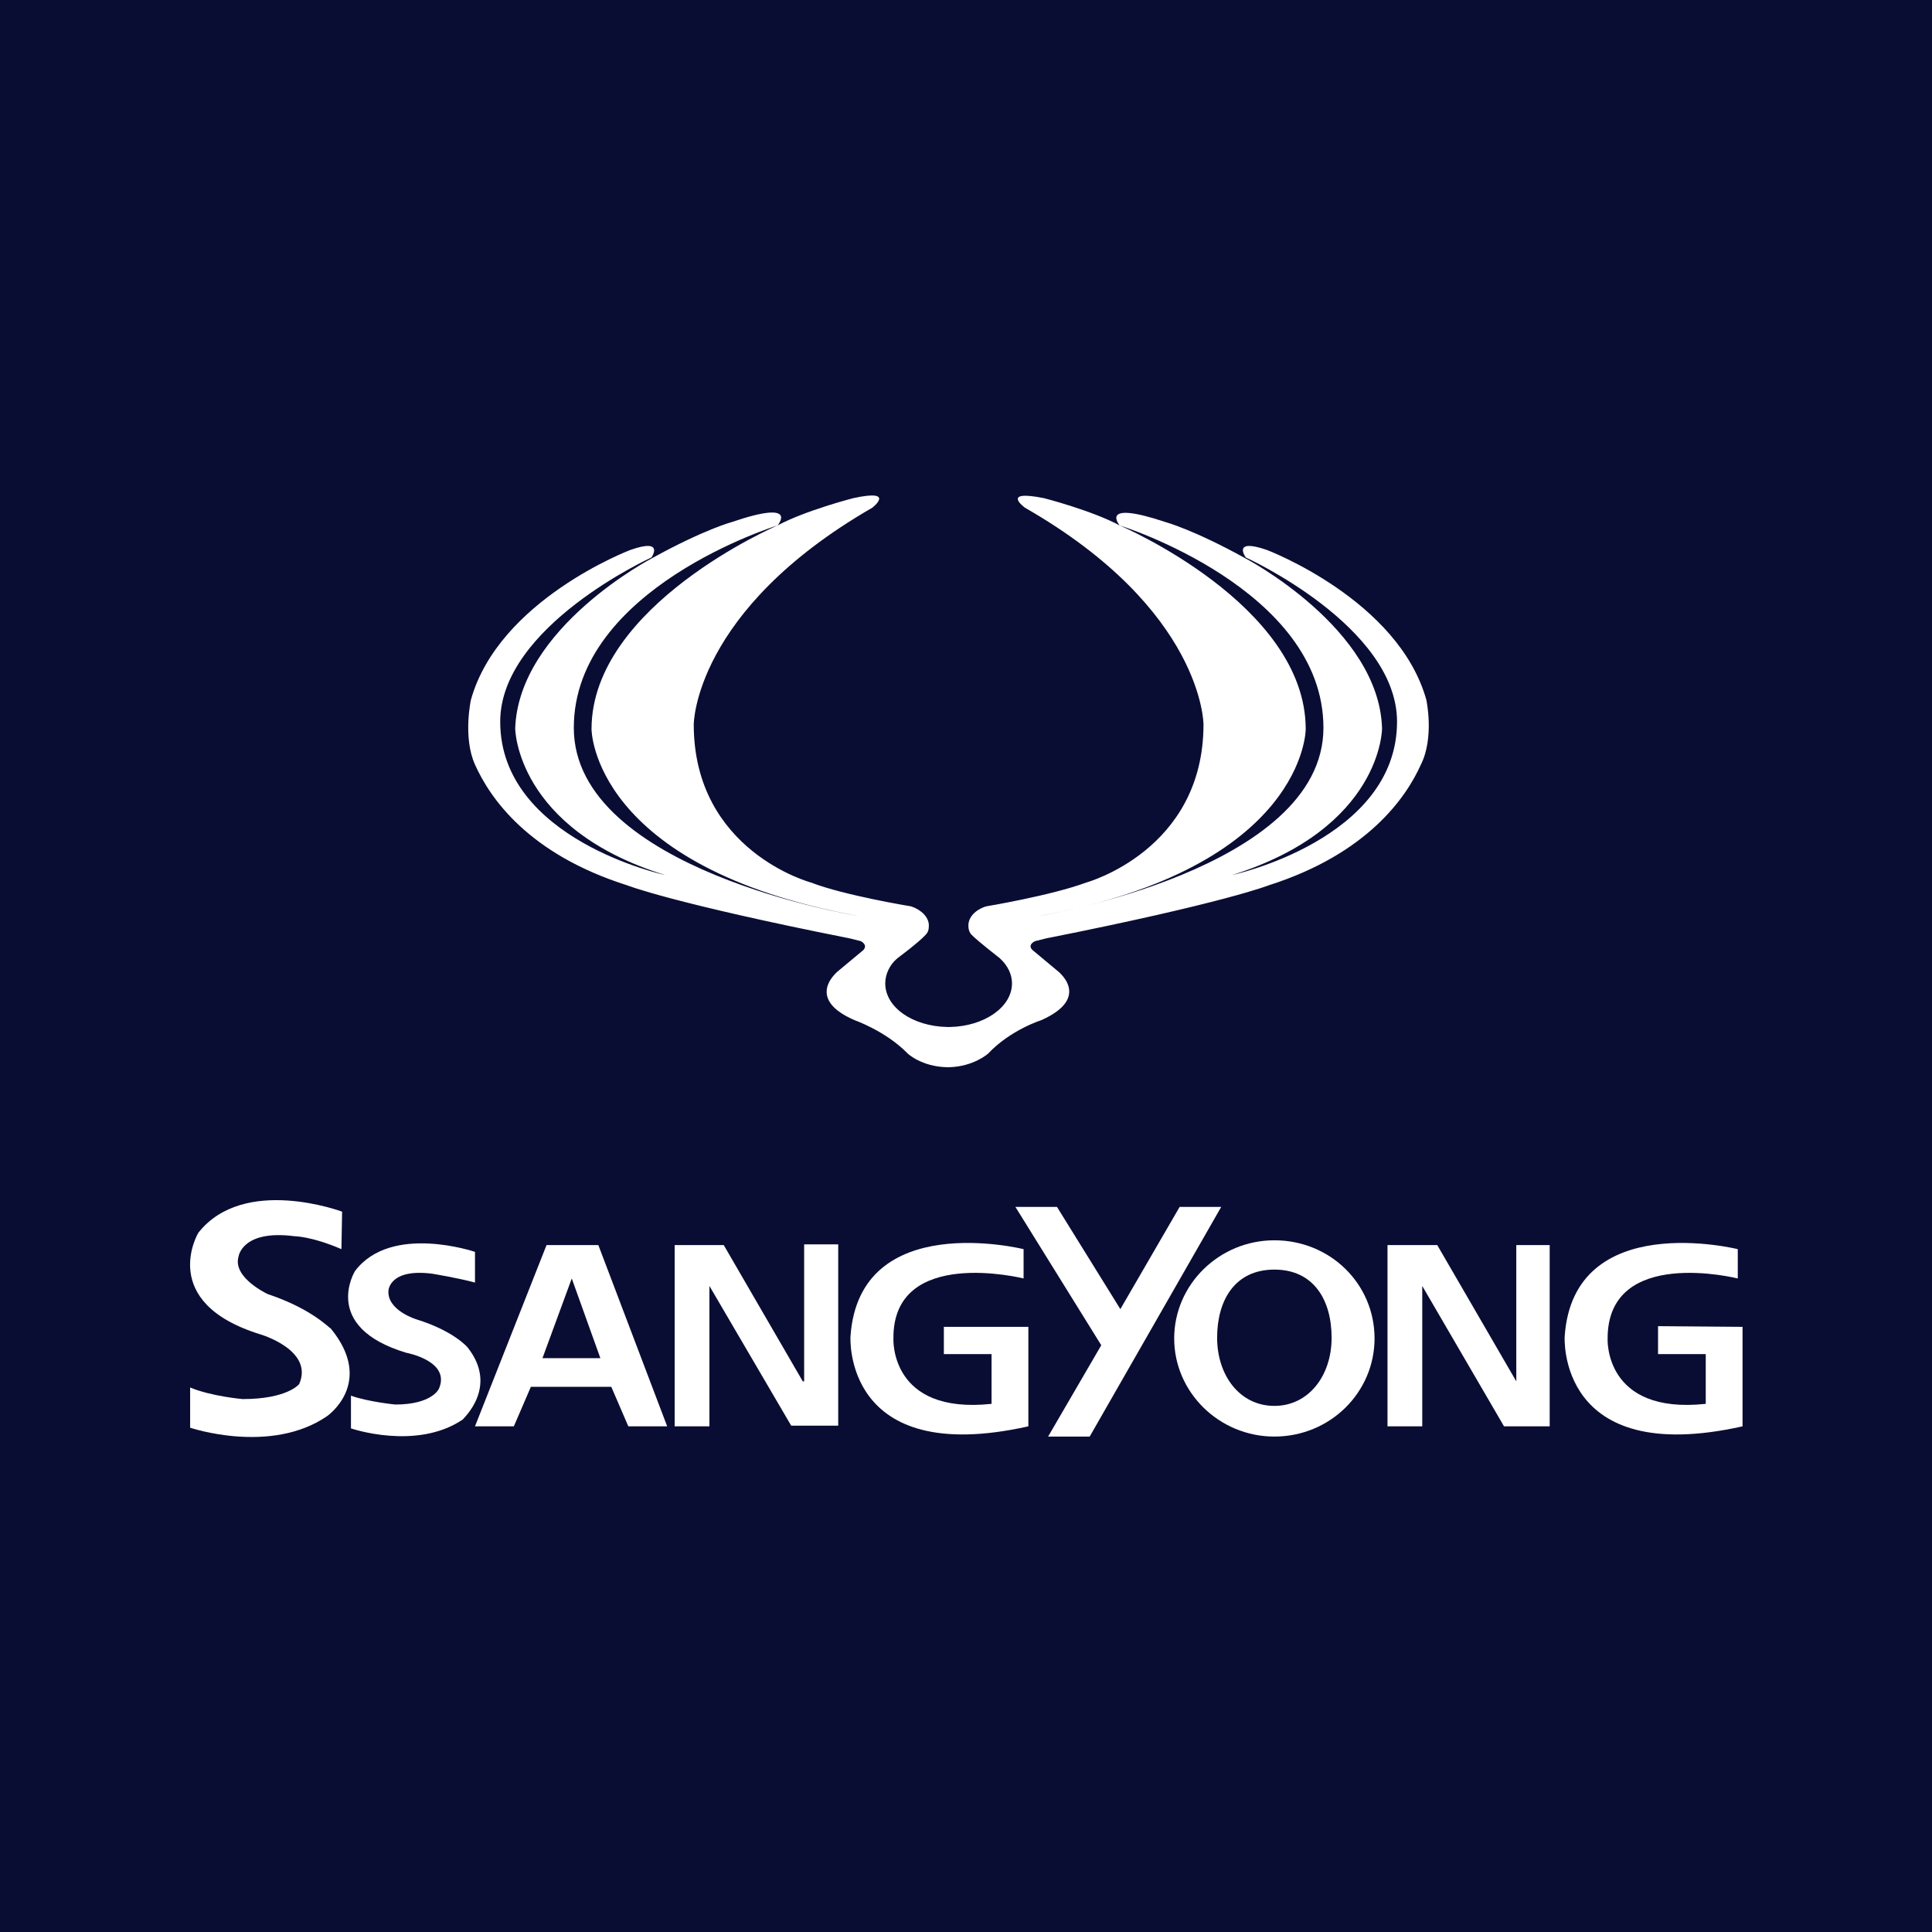
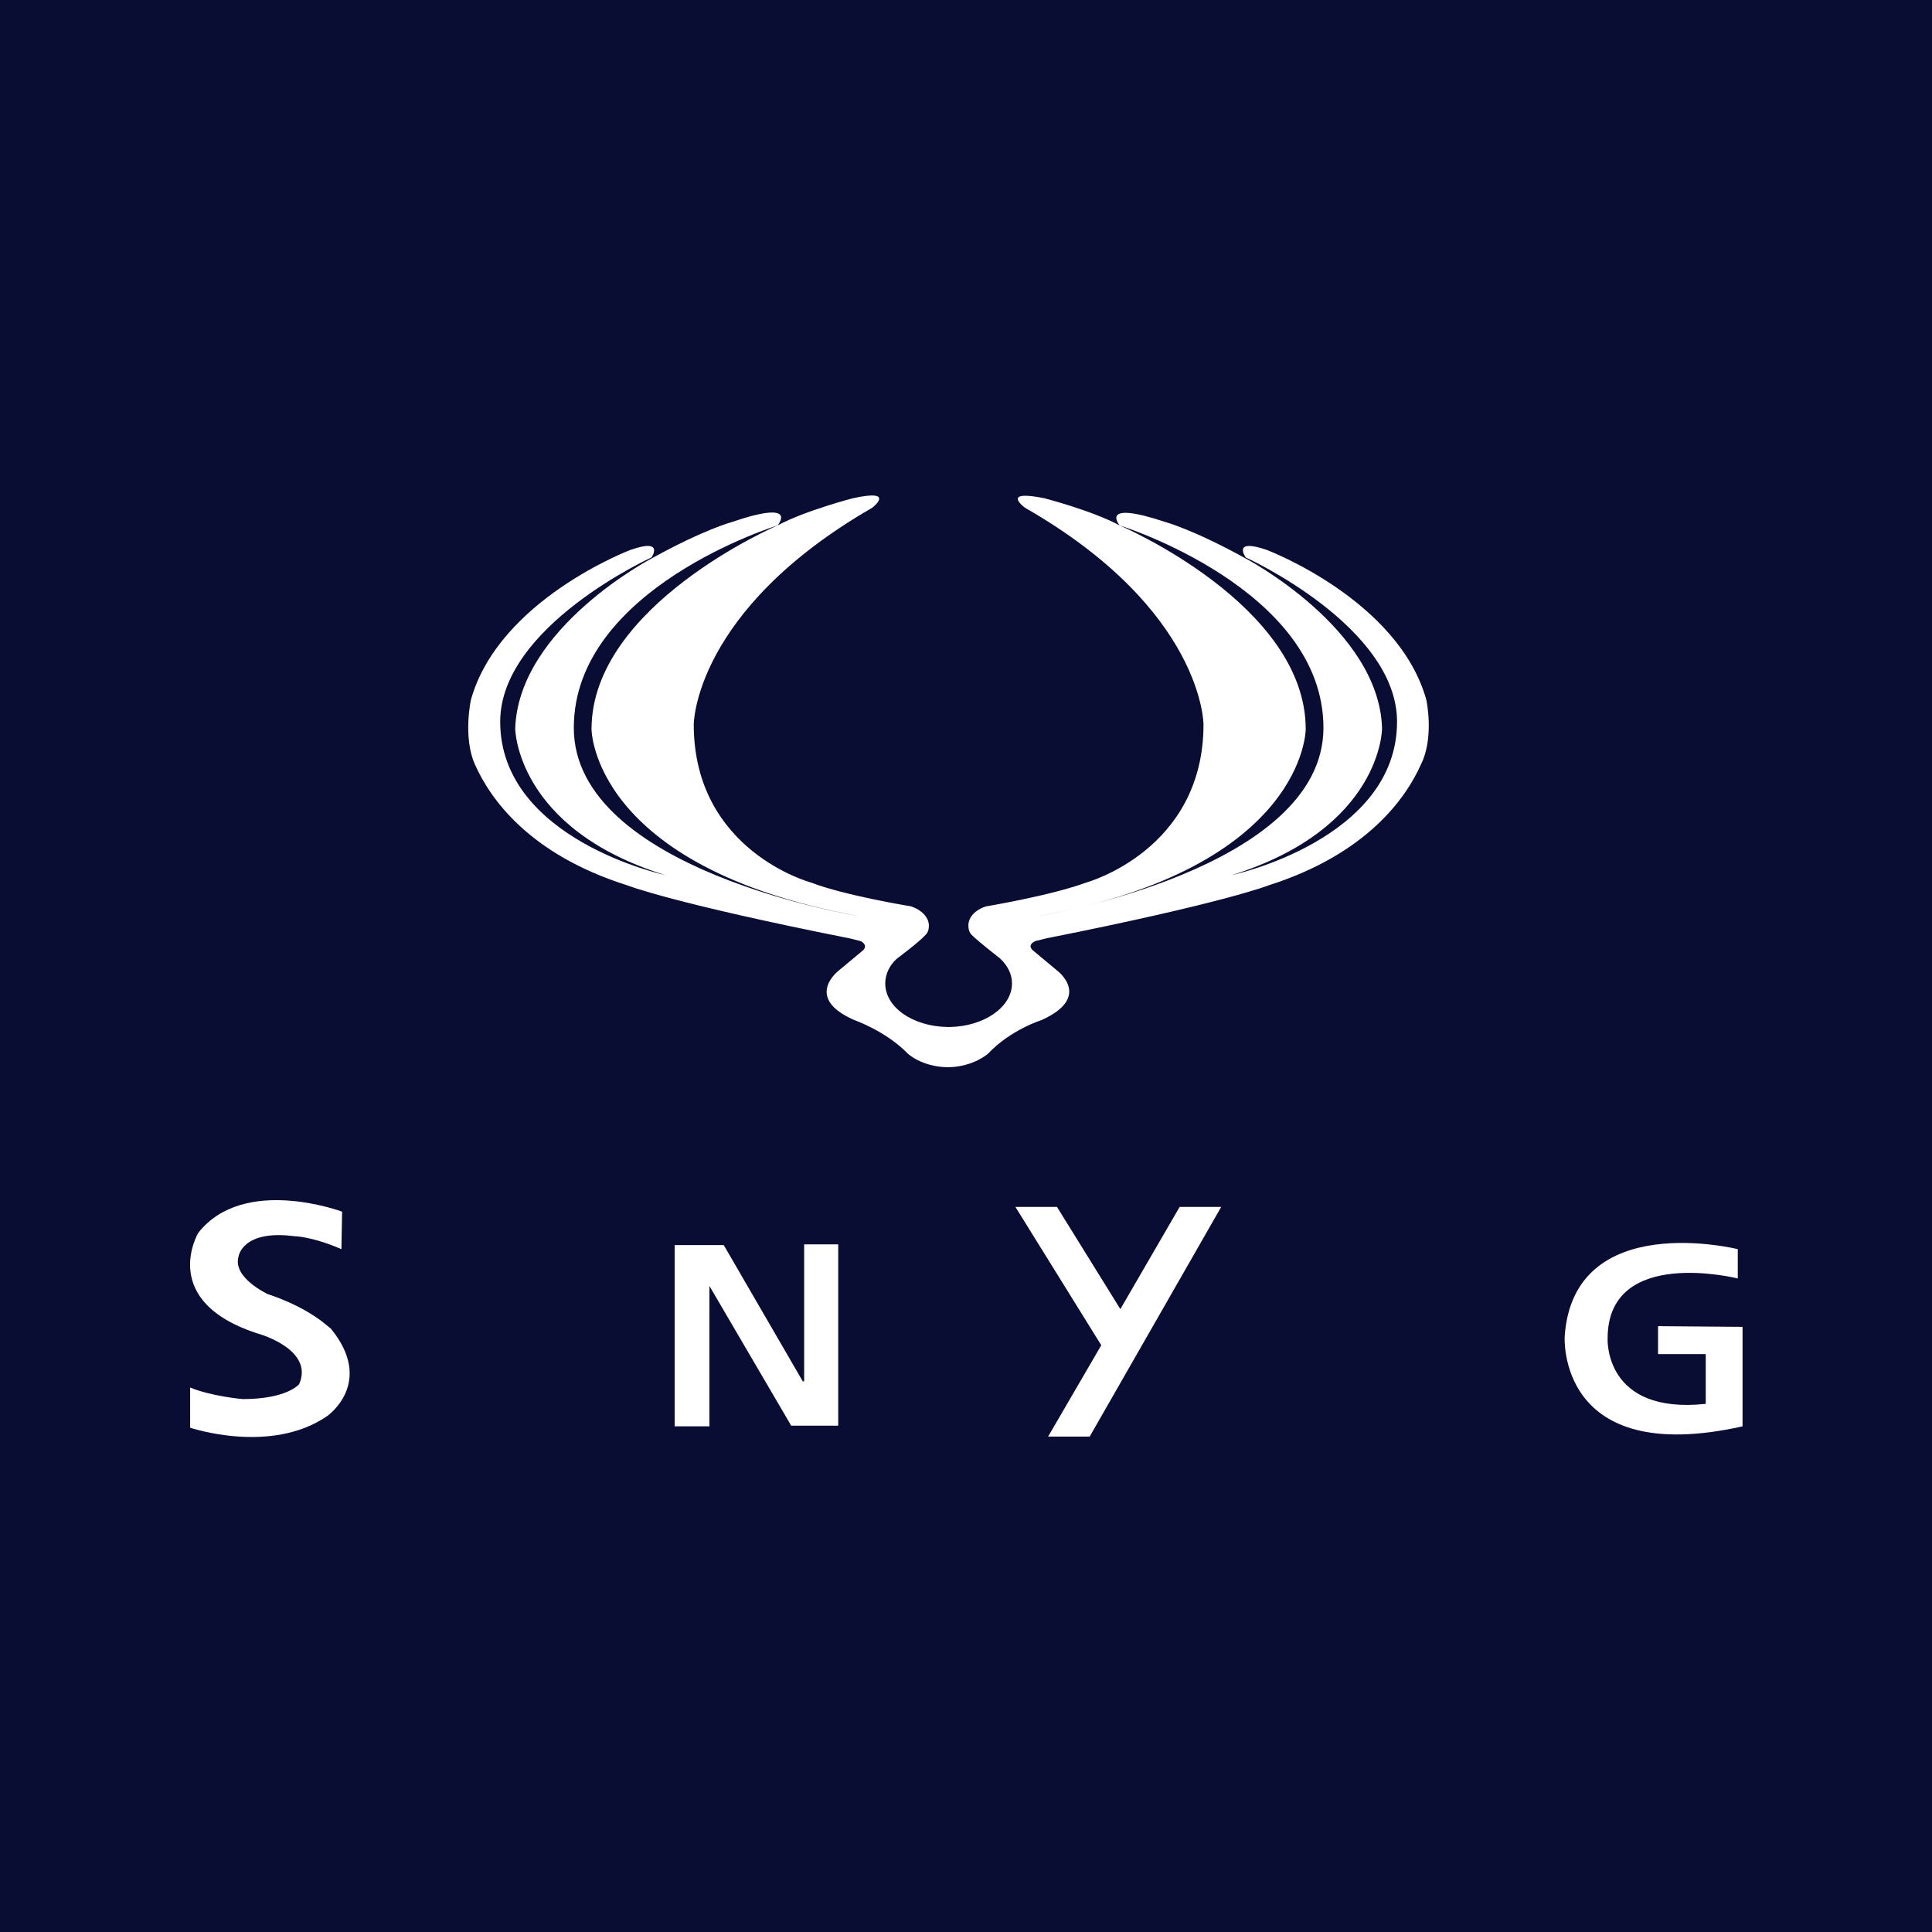
<svg xmlns="http://www.w3.org/2000/svg" version="1.1" id="Vrstva_1" x="0px" y="0px" viewBox="0 0 283.5 283.5" style="enable-background:new 0 0 283.5 283.5;" xml:space="preserve">
  <style type="text/css">
	.st0{fill:#0A0D33;}
	.st1{fill:#FFFFFF;}
</style>
  <rect class="st0" width="283.5" height="283.5" />
  <g>
    <path class="st1" d="M39.3,189.9c0,0-5.2-2.4-4.3-5.5c0,0,0.5-4,8.2-3c0,0,2.5,0,6.9,1.9l0.1-5.5c0,0-14.4-5.4-21.1,3.1   c0,0-6.1,10.2,9.1,14.9c0,0,7.9,2.3,5.7,7.3c0,0-1.7,2.2-8.3,2.2c0,0-4.6-0.4-7.7-1.7v5.9c0,0,11.8,4,20.1-1.7   c0,0,7.1-4.9,0.5-12.9C48.4,195,45.9,192.1,39.3,189.9z" />
-     <path class="st1" d="M68.6,197.7c0,0-2-2.4-7.5-4.1c0,0-4.3-1.3-4.1-4.2c0,0,0.1-3.3,6.4-2.5c0,0,3.7,0.6,6.3,1.3v-4.5   c0,0-12.3-4.2-17.6,2.8c0,0-5.1,8.2,7.5,12c0,0,6.6,1.2,4.8,5.3c0,0-1,2.3-6.4,2.3c0,0-4-0.4-6.5-1.3v4.8c0,0,9.6,3.3,16.4-1.3   C68,208.1,73.2,203.5,68.6,197.7z" />
-     <path class="st1" d="M187,182c-8.1,0-14.7,6.5-14.7,14.4s6.6,14.4,14.7,14.4c8.2,0,14.7-6.5,14.7-14.4   C201.7,188.4,195.2,182,187,182z M187,206.3c-5.1,0-8.4-4.5-8.4-10c0-5.5,2.6-10,8.4-10c5.8,0,8.4,4.5,8.4,10   C195.4,201.9,192,206.3,187,206.3z" />
-     <path class="st1" d="M138.5,198.7h7v7.3c-15,1.6-14.4-9.6-14.4-9.6c-0.1-13.6,19.1-8.8,19.1-8.8v-4.3c0,0-24.1-6-25.4,12.8   c0,0-1.2,19.3,26.1,13.2v-14.6h-12.4L138.5,198.7z" />
-     <path class="st1" d="M80.2,182.7l-10.5,26.6h5.7l2.5-5.8h11.8l2.5,5.8h5.7l-10.1-26.6H80.2z M79.6,199.3l4.3-11.7l4.2,11.7H79.6z" />
    <path class="st1" d="M117.8,202.7l-11.6-20H99v26.6h5.1v-20.6l12,20.5h6.9v-26.6H118v20.1H117.8z" />
    <path class="st1" d="M173.1,177.1l-8.7,15l-9.3-15h-6.1l12.6,20.3l-7.8,13.4h6.1l19.3-33.7H173.1z" />
    <path class="st1" d="M243.3,194.6v4.1h7v7.3c-15,1.6-14.4-9.6-14.4-9.6c0-13.6,19.1-8.8,19.1-8.8v-4.3c0,0-24.1-6-25.4,12.8   c0,0-1.2,19.3,26.1,13.2v-14.6L243.3,194.6z" />
-     <path class="st1" d="M222.5,202.7l-11.6-20h-7.3v26.6h5.1v-20.6l12,20.6h6.7v-26.6h-4.9L222.5,202.7L222.5,202.7z" />
    <path class="st1" d="M209.3,102.7c-4.1-14.7-23.4-22-23.4-22c-5.2-1.8-3.1,1.1-3.1,1.1s22.2,10.1,22.2,24.1   c0,17.3-24.2,22.5-24.2,22.5c22-6.9,22-21.5,22-21.5c-0.4-14.7-20.1-25-20.1-25c-7.6-4.2-11.7-5.3-11.7-5.3   c-9.9-3.3-6.7,0.5-6.7,0.5s29.9,9.3,29.9,29.7c0,20.8-41.7,27.6-41.7,27.6c39.1-7.1,39.1-27.4,39.1-27.4   c0-18.3-27.3-29.9-27.3-29.9c-4.1-2.2-11.1-4-11.1-4c-6.5-1.3-2.8,1.4-2.8,1.4c26.2,15,26.2,31.8,26.2,31.8   c0,18.5-17.2,23.2-17.2,23.2c-5.1,1.9-14.7,3.5-14.7,3.5c-1.6,0.5-2.6,1.6-2.6,2.8c0,0.5,0.1,1,0.5,1.4c1,1,4.1,3.4,4.1,3.4   c1.2,1.1,1.8,2.4,1.8,3.7c0,3.5-4.1,6.3-9.1,6.4H139c-5.1-0.1-9.1-2.9-9.1-6.4c0-1.4,0.7-2.8,1.8-3.7c0,0,3.1-2.3,4.1-3.4   c0.4-0.4,0.5-0.8,0.5-1.4c0-1.2-1.1-2.3-2.6-2.8c0,0-9.8-1.6-14.7-3.5c0,0-17.2-4.6-17.2-23.2c0,0,0-16.7,26.2-31.8   c0,0,3.6-2.8-2.8-1.4c0,0-7,1.8-11.1,4c0,0-27.3,11.7-27.3,29.9c0,0,0,20.2,39.1,27.4c0,0-41.7-6.7-41.7-27.6   c0-20.5,29.9-29.7,29.9-29.7s3.3-3.9-6.7-0.5c0,0-4.1,1.1-11.7,5.3c0,0-19.6,10.2-20.1,25c0,0,0.1,14.7,22,21.5   c0,0-24.2-5.2-24.2-22.5c0-14,22.2-24.1,22.2-24.1s2-2.9-3.1-1.1c0,0-19.3,7.3-23.4,22c0,0-1.2,5.5,0.6,9.5   c2.2,4.9,7.8,13.1,22.3,17.7c0,0,6.5,2.6,32.7,7.8l1.6,0.4c0,0,1.1,0.5,0.4,1.3l-3.6,3c0,0-5.3,4,2.3,7.3c0,0,4.6,1.6,7.8,4.9   c0,0,2,1.9,5.7,2l0,0h0.2l0,0l0,0h0.1l0,0l0,0h0.1l0,0c3.6-0.1,5.7-2,5.7-2c3.3-3.5,7.8-4.9,7.8-4.9c7.6-3.4,2.3-7.3,2.3-7.3   l-3.6-3c-0.8-0.8,0.4-1.3,0.4-1.3l1.6-0.4c26.2-5.2,32.7-7.8,32.7-7.8c14.4-4.6,20.1-12.8,22.3-17.7   C210.5,108.2,209.3,102.7,209.3,102.7z" />
  </g>
</svg>